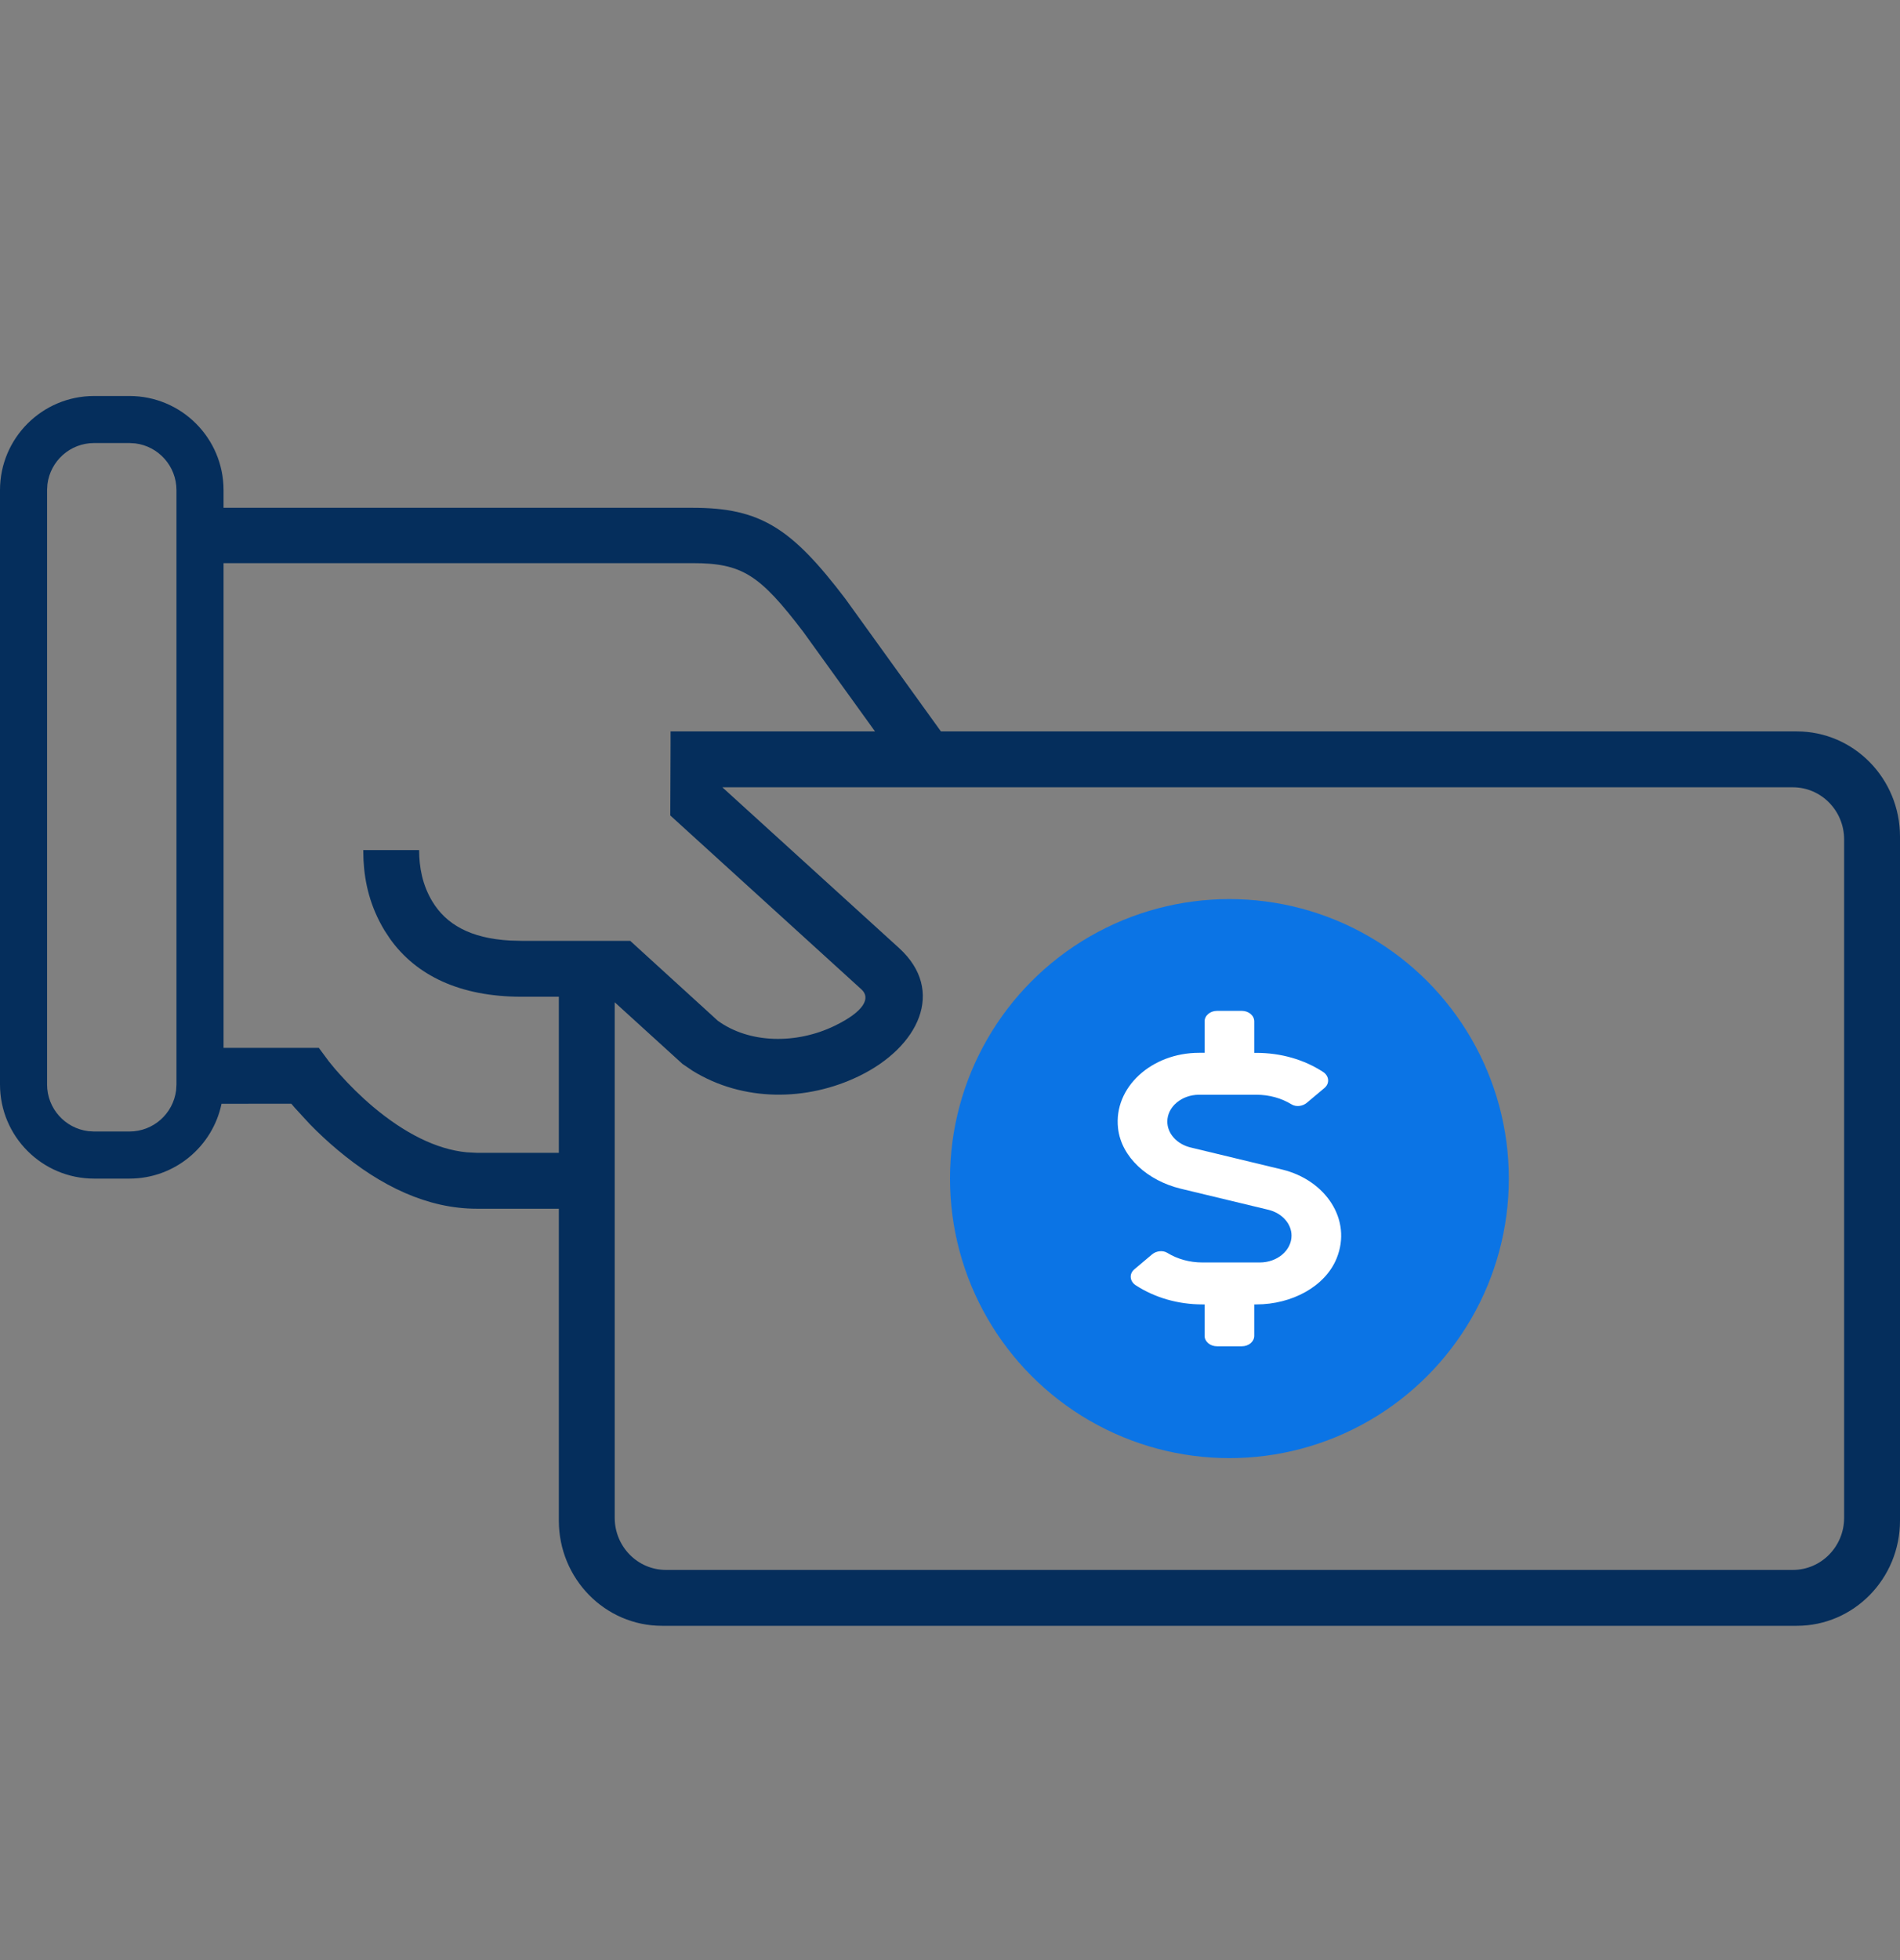
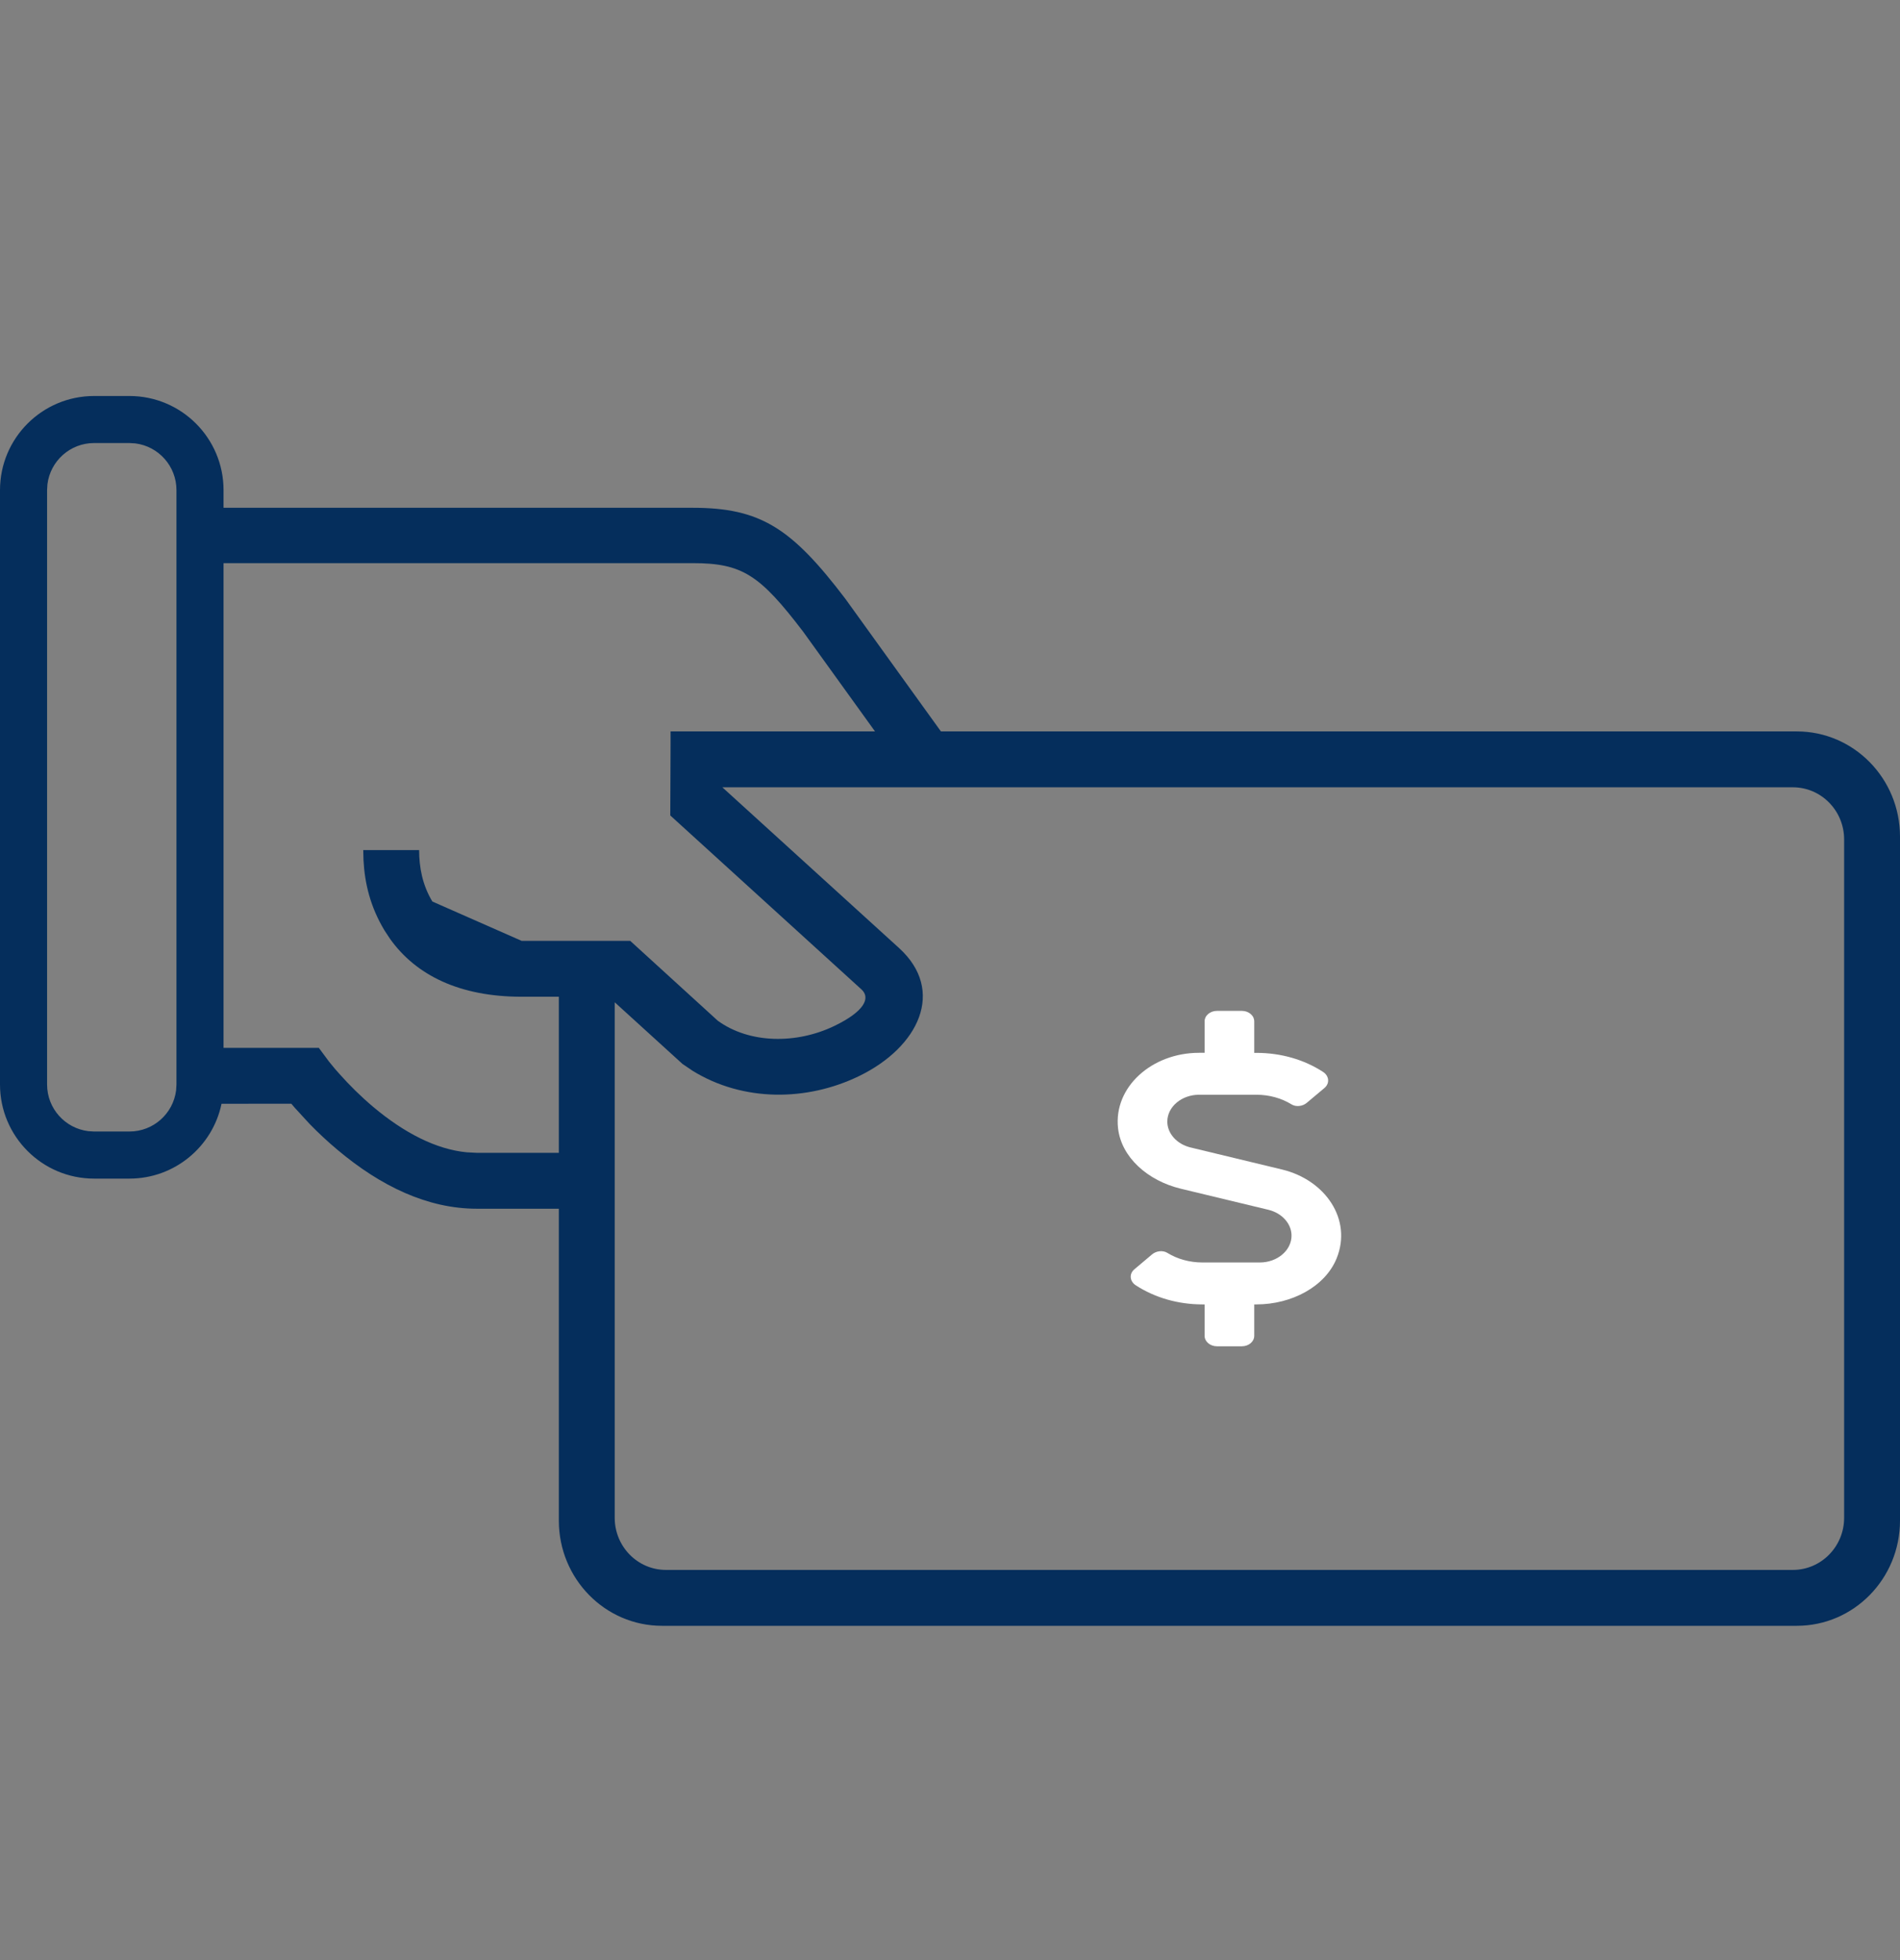
<svg xmlns="http://www.w3.org/2000/svg" width="32" height="33" viewBox="0 0 32 33" fill="none">
  <rect x="0" y="0" width="32" height="33" fill="#808080" stroke="none" />
-   <path fill-rule="evenodd" clip-rule="evenodd" d="M2.18 6.667C3.055 6.667 3.765 7.376 3.765 8.252V8.549H11.664C12.811 8.549 13.332 8.892 14.236 10.079L15.847 12.314H30.262C31.222 12.314 32 13.107 32 14.085V25.601C32 26.579 31.222 27.372 30.262 27.372H11.149C10.19 27.372 9.412 26.579 9.412 25.601V20.35H8.031C7.203 20.35 6.414 19.973 5.681 19.356C5.515 19.217 5.36 19.072 5.216 18.924L4.966 18.652L4.906 18.582L3.731 18.583C3.581 19.303 2.943 19.843 2.18 19.843H1.585C0.71 19.843 0 19.133 0 18.258V8.252C0 7.376 0.71 6.667 1.585 6.667H2.18ZM3.765 17.642H5.37L5.542 17.874L5.643 17.997C5.664 18.021 5.688 18.048 5.713 18.076C5.882 18.267 6.075 18.458 6.286 18.636C6.808 19.074 7.344 19.35 7.86 19.4L8.031 19.409H9.412V16.781L8.785 16.781C7.745 16.781 7.007 16.423 6.566 15.802L6.476 15.665C6.237 15.269 6.142 14.871 6.122 14.479L6.118 14.312H7.059C7.059 14.602 7.115 14.902 7.282 15.178C7.513 15.559 7.917 15.798 8.594 15.835L8.785 15.84H10.614L12.088 17.184C12.621 17.572 13.415 17.582 14.058 17.27C14.559 17.027 14.666 16.801 14.509 16.658L11.289 13.729L11.294 12.525V12.314H14.737L13.529 10.638C12.795 9.675 12.5 9.481 11.664 9.481H3.765V17.642ZM2.18 7.459H1.585C1.181 7.459 0.848 7.761 0.799 8.152L0.793 8.252V18.258C0.793 18.662 1.095 18.995 1.486 19.044L1.585 19.05H2.18C2.584 19.05 2.917 18.748 2.966 18.357L2.972 18.258V8.252C2.972 7.848 2.67 7.514 2.279 7.465L2.18 7.459ZM10.353 25.553V16.874L11.494 17.912L11.662 18.026C12.517 18.555 13.592 18.542 14.468 18.117C15.476 17.628 15.929 16.678 15.143 15.962L12.166 13.255H30.196C30.672 13.255 31.059 13.648 31.059 14.133V25.553C31.059 26.038 30.672 26.431 30.196 26.431H11.216C10.739 26.431 10.353 26.038 10.353 25.553Z" fill="#052E5C" />
-   <circle cx="20.706" cy="19.843" r="4.706" fill="#0B74E5" />
+   <path fill-rule="evenodd" clip-rule="evenodd" d="M2.18 6.667C3.055 6.667 3.765 7.376 3.765 8.252V8.549H11.664C12.811 8.549 13.332 8.892 14.236 10.079L15.847 12.314H30.262C31.222 12.314 32 13.107 32 14.085V25.601C32 26.579 31.222 27.372 30.262 27.372H11.149C10.19 27.372 9.412 26.579 9.412 25.601V20.35H8.031C7.203 20.35 6.414 19.973 5.681 19.356C5.515 19.217 5.36 19.072 5.216 18.924L4.966 18.652L4.906 18.582L3.731 18.583C3.581 19.303 2.943 19.843 2.18 19.843H1.585C0.71 19.843 0 19.133 0 18.258V8.252C0 7.376 0.71 6.667 1.585 6.667H2.18ZM3.765 17.642H5.37L5.542 17.874L5.643 17.997C5.664 18.021 5.688 18.048 5.713 18.076C5.882 18.267 6.075 18.458 6.286 18.636C6.808 19.074 7.344 19.35 7.86 19.4L8.031 19.409H9.412V16.781L8.785 16.781C7.745 16.781 7.007 16.423 6.566 15.802L6.476 15.665C6.237 15.269 6.142 14.871 6.122 14.479L6.118 14.312H7.059C7.059 14.602 7.115 14.902 7.282 15.178L8.785 15.84H10.614L12.088 17.184C12.621 17.572 13.415 17.582 14.058 17.27C14.559 17.027 14.666 16.801 14.509 16.658L11.289 13.729L11.294 12.525V12.314H14.737L13.529 10.638C12.795 9.675 12.5 9.481 11.664 9.481H3.765V17.642ZM2.18 7.459H1.585C1.181 7.459 0.848 7.761 0.799 8.152L0.793 8.252V18.258C0.793 18.662 1.095 18.995 1.486 19.044L1.585 19.05H2.18C2.584 19.05 2.917 18.748 2.966 18.357L2.972 18.258V8.252C2.972 7.848 2.67 7.514 2.279 7.465L2.18 7.459ZM10.353 25.553V16.874L11.494 17.912L11.662 18.026C12.517 18.555 13.592 18.542 14.468 18.117C15.476 17.628 15.929 16.678 15.143 15.962L12.166 13.255H30.196C30.672 13.255 31.059 13.648 31.059 14.133V25.553C31.059 26.038 30.672 26.431 30.196 26.431H11.216C10.739 26.431 10.353 26.038 10.353 25.553Z" fill="#052E5C" />
  <path d="M21.593 19.69L20.049 19.318C19.821 19.262 19.66 19.084 19.66 18.883C19.66 18.634 19.901 18.431 20.195 18.431H21.16C21.376 18.431 21.581 18.488 21.752 18.593C21.83 18.641 21.941 18.625 22.009 18.567L22.308 18.316C22.399 18.238 22.385 18.112 22.282 18.046C21.962 17.838 21.572 17.726 21.16 17.726H21.124V17.196C21.124 17.098 21.031 17.019 20.915 17.019H20.497C20.381 17.019 20.288 17.098 20.288 17.196V17.725H20.195C19.396 17.725 18.754 18.305 18.83 18.993C18.884 19.482 19.328 19.878 19.887 20.013L21.363 20.368C21.592 20.424 21.752 20.602 21.752 20.803C21.752 21.052 21.512 21.255 21.217 21.255H20.252C20.036 21.255 19.831 21.198 19.66 21.093C19.582 21.045 19.471 21.061 19.403 21.119L19.104 21.371C19.013 21.448 19.027 21.574 19.13 21.64C19.451 21.848 19.841 21.961 20.252 21.961H20.288V22.49C20.288 22.587 20.381 22.666 20.497 22.666H20.915C21.031 22.666 21.124 22.587 21.124 22.49V21.961H21.16C21.756 21.961 22.319 21.661 22.512 21.185C22.777 20.531 22.322 19.866 21.593 19.69Z" fill="white" />
</svg>